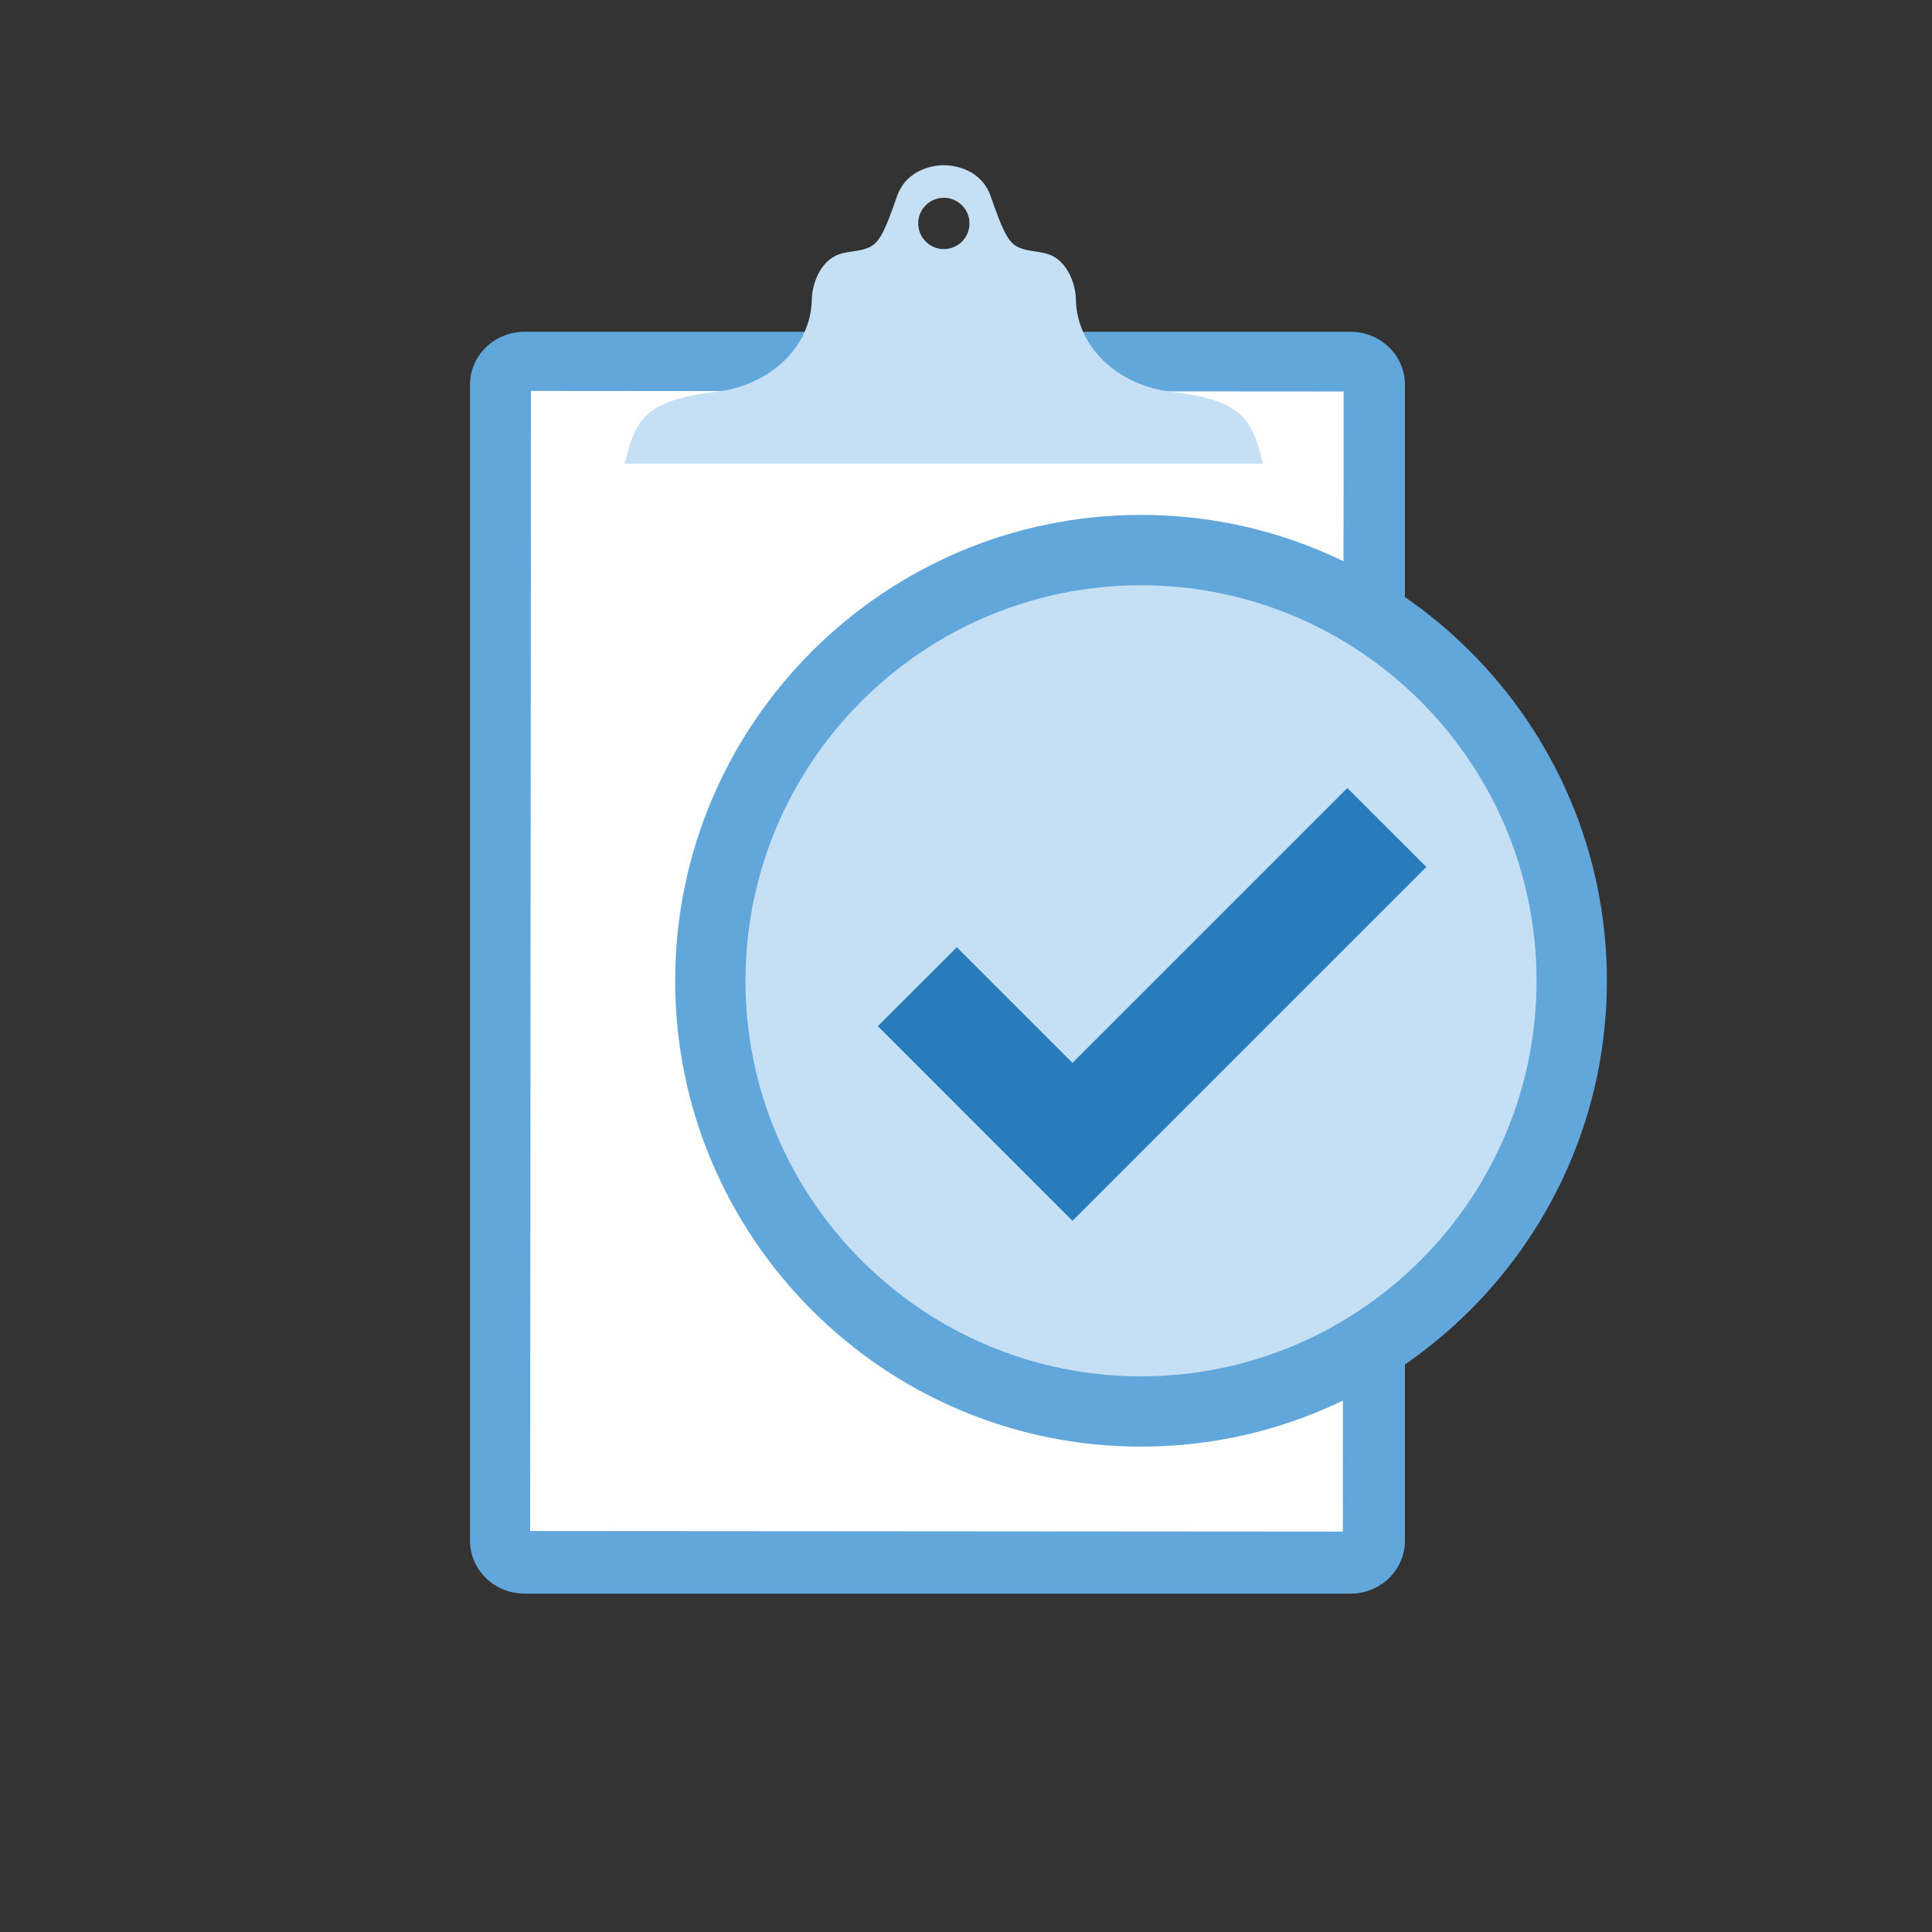
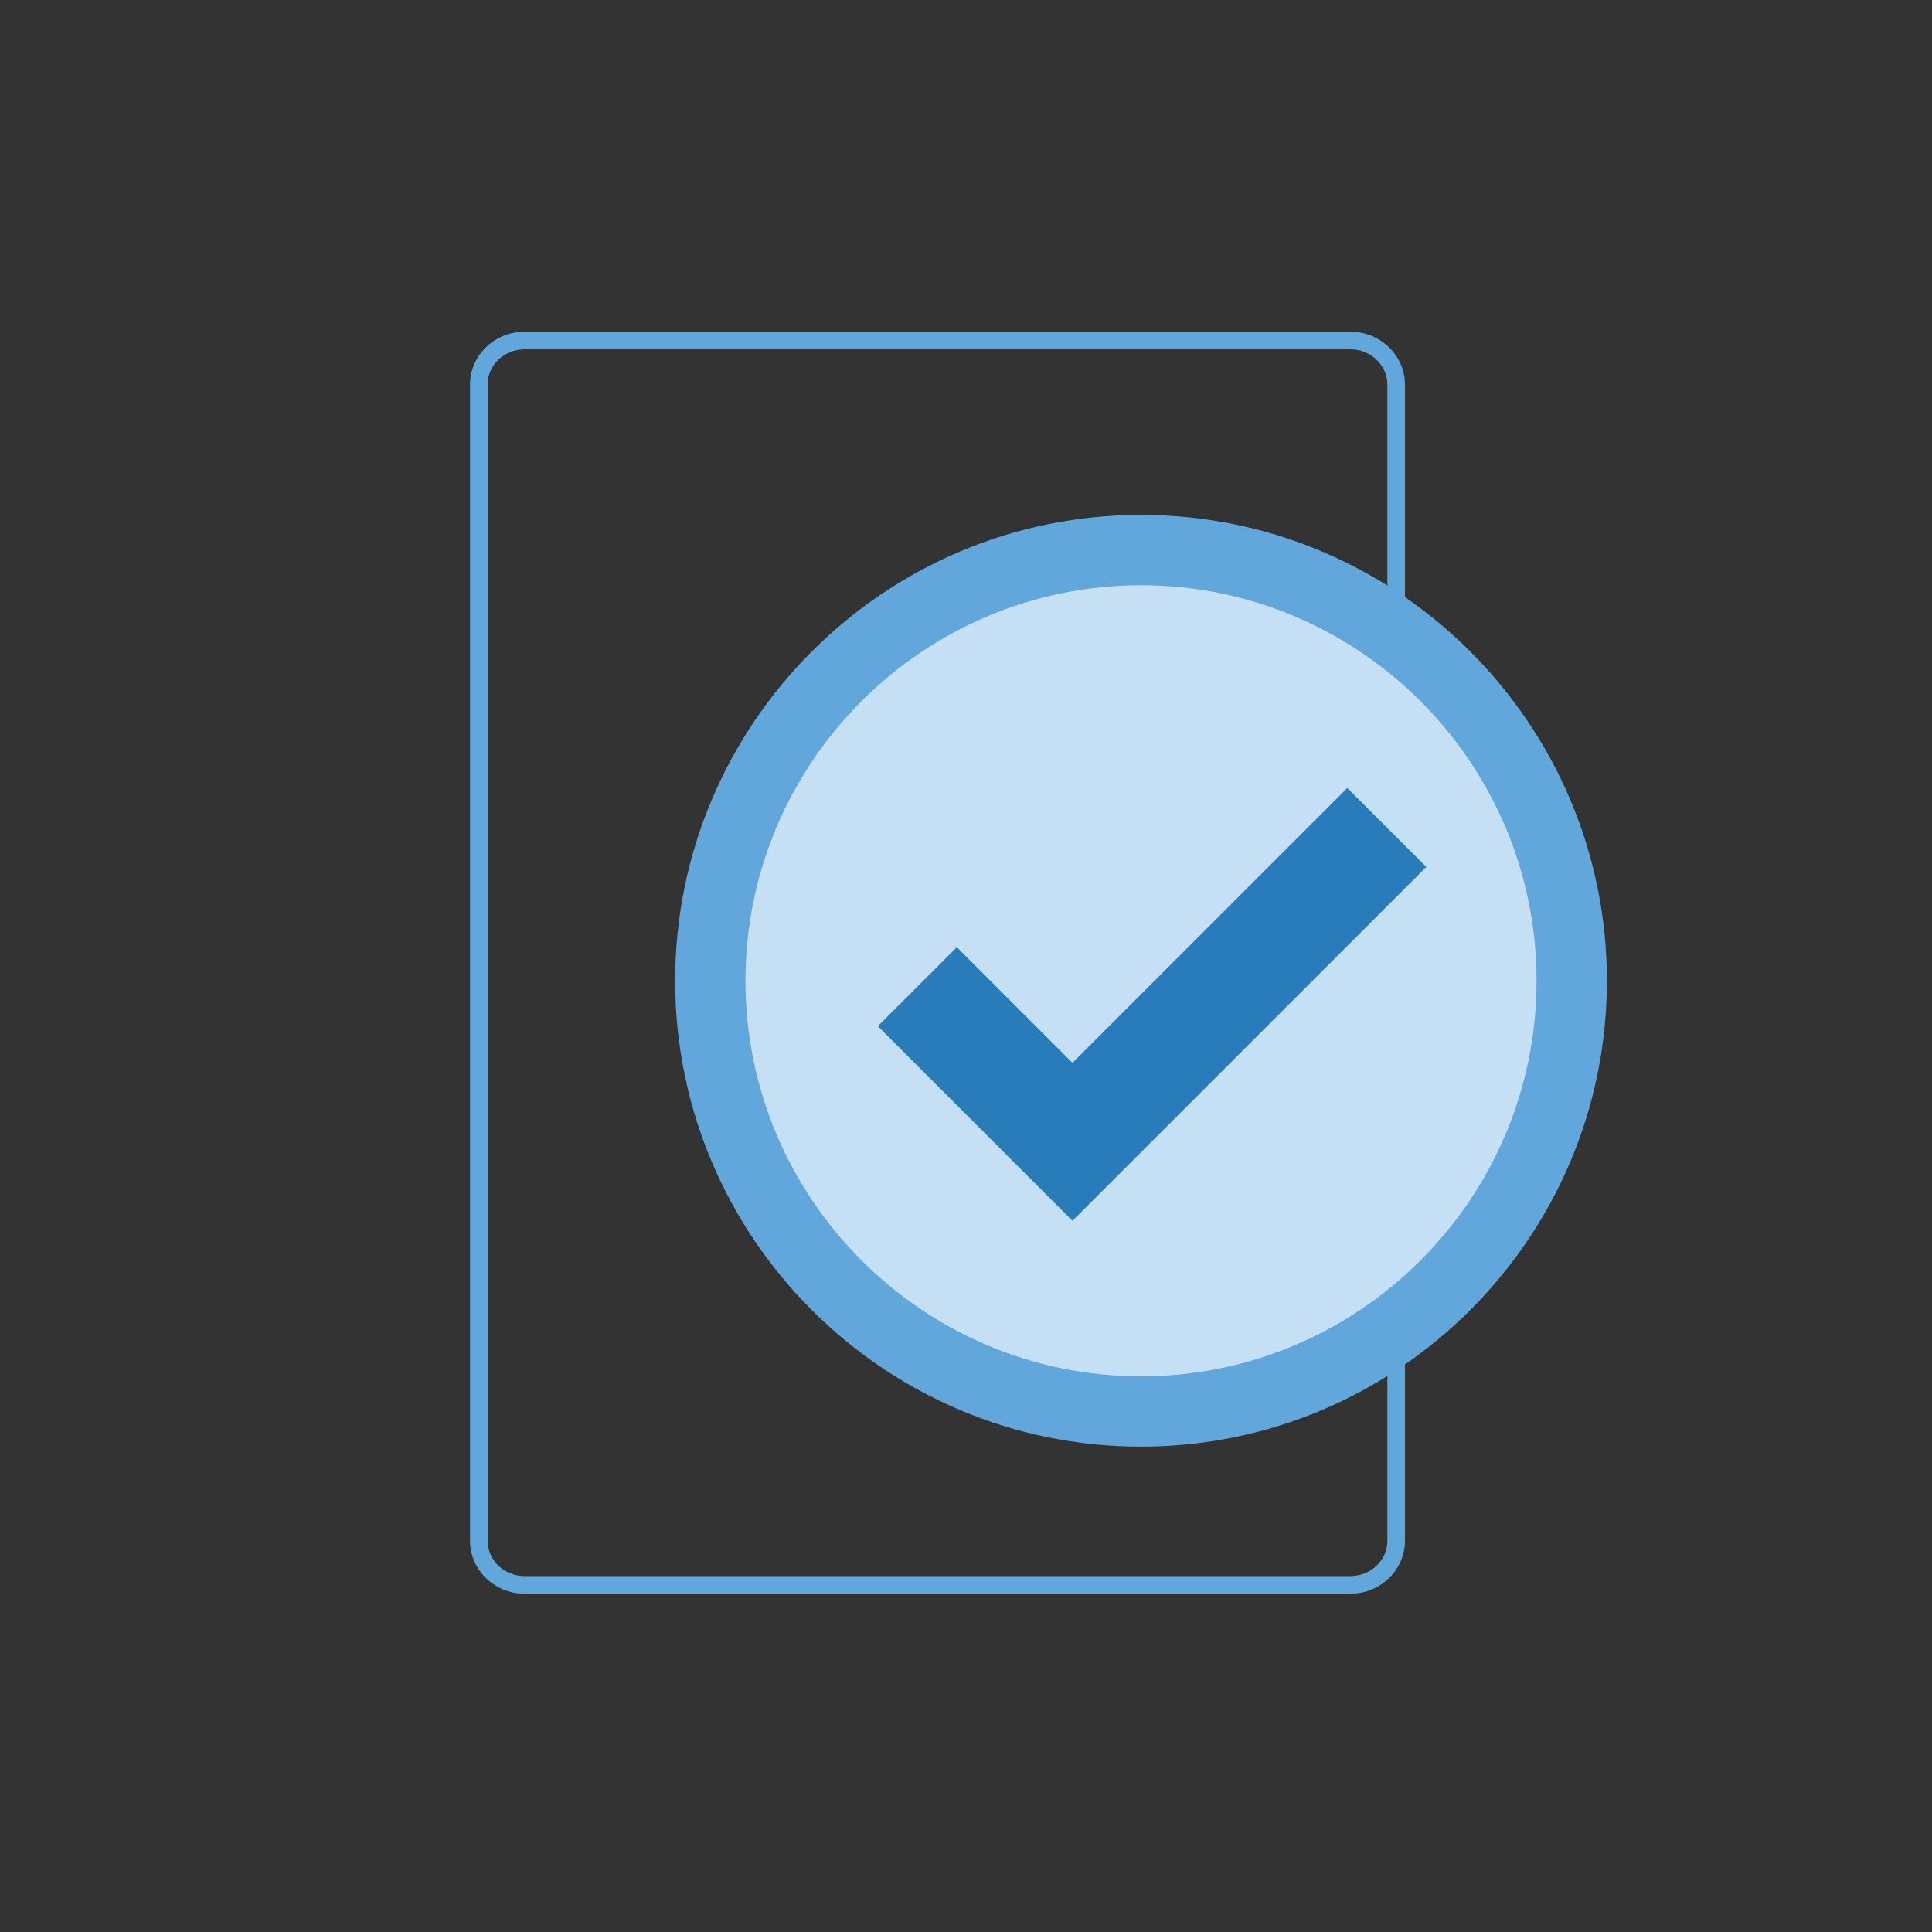
<svg xmlns="http://www.w3.org/2000/svg" version="1.1" id="Layer_1" x="0px" y="0px" width="80px" height="80px" viewBox="0 0 80 80" enable-background="new 0 0 80 80" xml:space="preserve">
  <rect x="0" y="0" width="80" height="80" fill="#333333" stroke="none" />
  <g>
    <g>
-       <path fill="#62A7DB" d="M57.812,63.798c0,1.005-0.85,1.827-1.889,1.827H21.715c-1.039,0-1.889-0.822-1.889-1.827V15.929    c0-1.005,0.85-1.826,1.889-1.826h34.209c1.039,0,1.889,0.821,1.889,1.826V63.798z" />
      <path fill="#62A7DB" d="M55.924,65.989H21.715c-1.242,0-2.253-0.983-2.253-2.191V15.929c0-1.208,1.011-2.191,2.253-2.191h34.209    c1.242,0,2.252,0.983,2.252,2.191v47.869C58.176,65.006,57.166,65.989,55.924,65.989z M21.715,14.466    c-0.84,0-1.524,0.656-1.524,1.463v47.869c0,0.807,0.685,1.464,1.524,1.464h34.209c0.84,0,1.524-0.657,1.524-1.464V15.929    c0-0.807-0.685-1.463-1.524-1.463H21.715z" />
    </g>
    <g>
-       <rect x="22.333" y="16.565" fill="#FFFFFF" width="32.924" height="46.48" />
-       <path fill="#FFFFFF" d="M55.604,63.421l-33.652-0.024l0.034-47.209l33.651,0.023L55.604,63.421z M22.68,62.669l32.195,0.023    l0.033-45.754l-32.195-0.022L22.68,62.669z" />
-     </g>
-     <path fill="#C5E0F5" d="M52.078,18.401c-0.156-0.489-0.373-0.954-0.783-1.293c-0.099-0.081-0.204-0.155-0.314-0.221   c-0.553-0.33-1.24-0.48-1.899-0.583c-0.264-0.042-0.522-0.075-0.767-0.11h-0.002c-1.937-0.279-3.725-1.738-3.764-3.807   c-0.012-0.606-0.312-1.44-0.945-1.777c-0.457-0.244-1.027-0.153-1.489-0.4c-0.389-0.207-0.622-0.725-1.089-2.072   c-0.408-1.179-1.59-1.287-1.879-1.296c-0.041-0.001-0.064,0-0.064,0s-0.022-0.001-0.064,0c-0.289,0.009-1.471,0.117-1.879,1.296   c-0.467,1.348-0.7,1.865-1.088,2.072c-0.462,0.247-1.032,0.156-1.49,0.4c-0.632,0.337-0.934,1.171-0.945,1.777   c-0.039,2.068-1.827,3.527-3.765,3.807H29.85c-0.244,0.035-0.502,0.068-0.766,0.11c-0.66,0.103-1.347,0.253-1.9,0.583   c-0.109,0.065-0.215,0.14-0.314,0.221c-0.395,0.326-0.61,0.768-0.765,1.237c-0.093,0.28-0.164,0.573-0.239,0.857h0.001h26.433l0,0   C52.229,18.938,52.162,18.667,52.078,18.401z M39.082,10.314c-0.586,0-1.062-0.475-1.062-1.063c0-0.585,0.476-1.062,1.062-1.062   c0.587,0,1.062,0.477,1.062,1.062C40.145,9.84,39.669,10.314,39.082,10.314z" />
+       </g>
    <circle fill="#C5E0F5" cx="47.248" cy="40.613" r="17.834" />
    <path fill="#62A7DB" d="M47.246,59.902c-10.636,0-19.289-8.653-19.289-19.289c0-10.638,8.653-19.292,19.289-19.292   c10.638,0,19.292,8.654,19.292,19.292C66.538,51.249,57.884,59.902,47.246,59.902z M47.246,24.234   c-9.03,0-16.377,7.348-16.377,16.379c0,9.03,7.347,16.378,16.377,16.378c9.032,0,16.379-7.348,16.379-16.378   C63.625,31.582,56.278,24.234,47.246,24.234z" />
    <polygon fill="#287CBA" points="44.408,50.551 36.35,42.491 39.621,39.222 44.408,44.011 55.79,32.629 59.061,35.899  " />
  </g>
</svg>